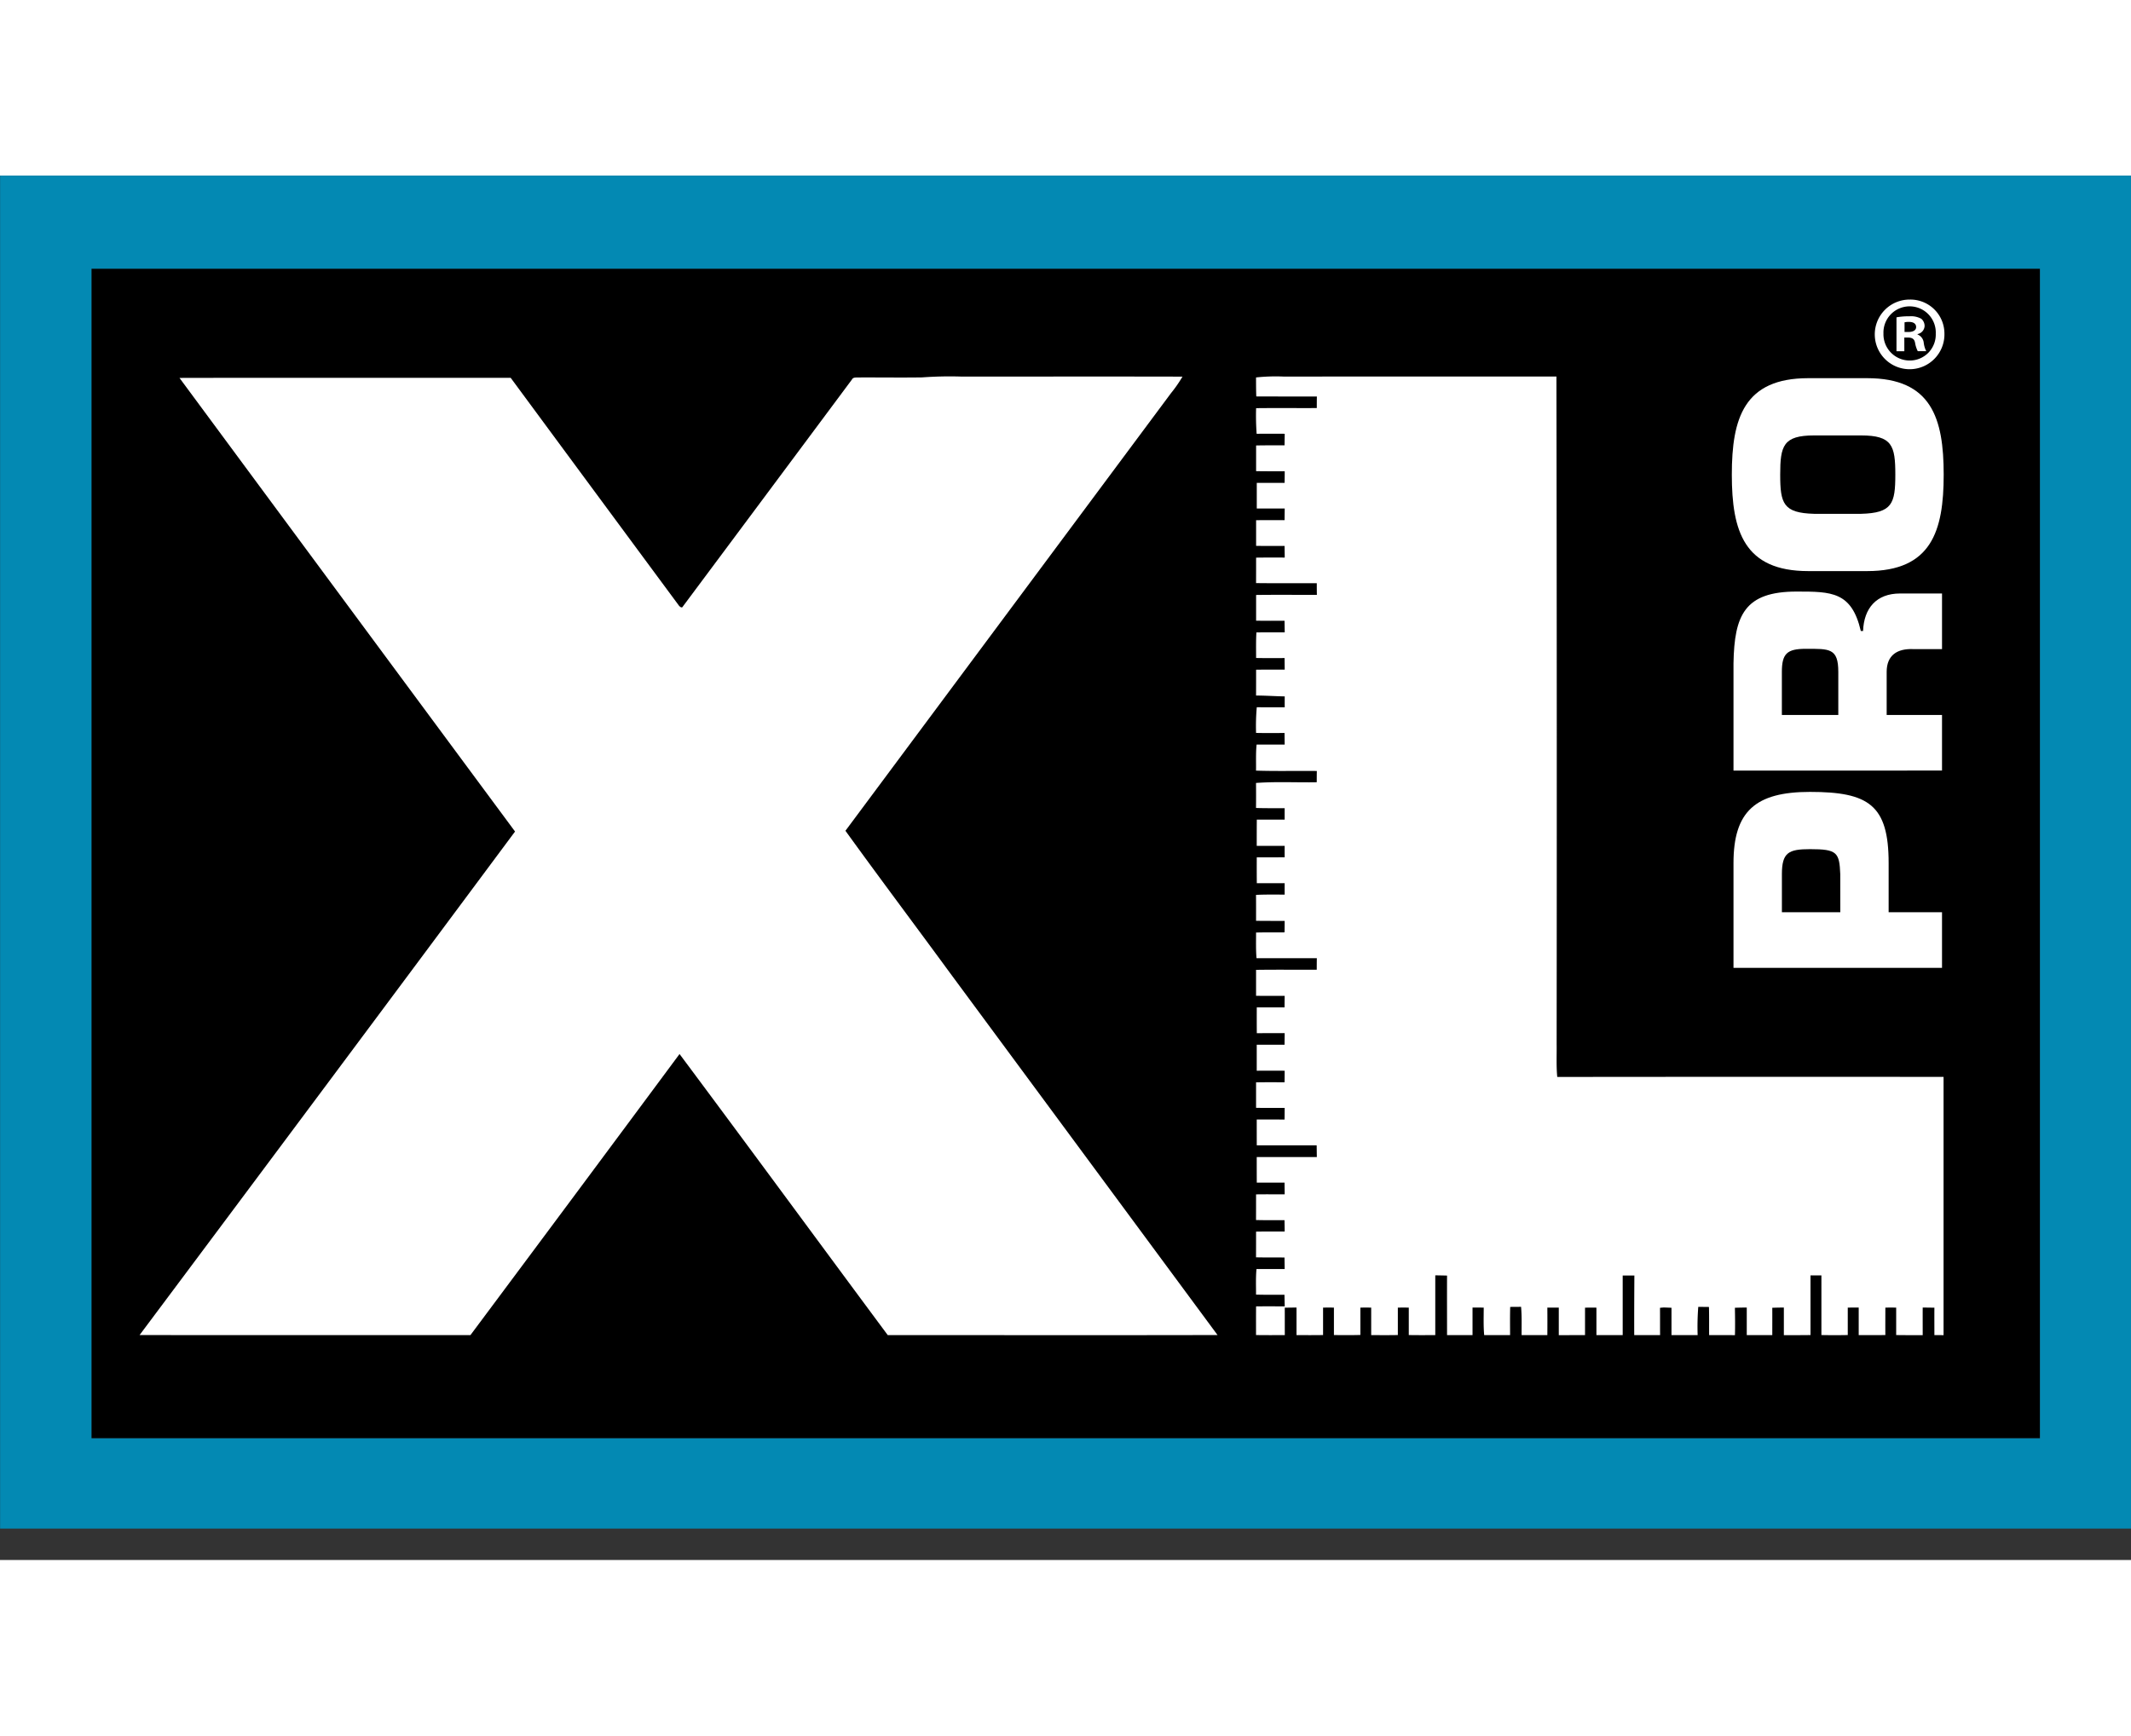
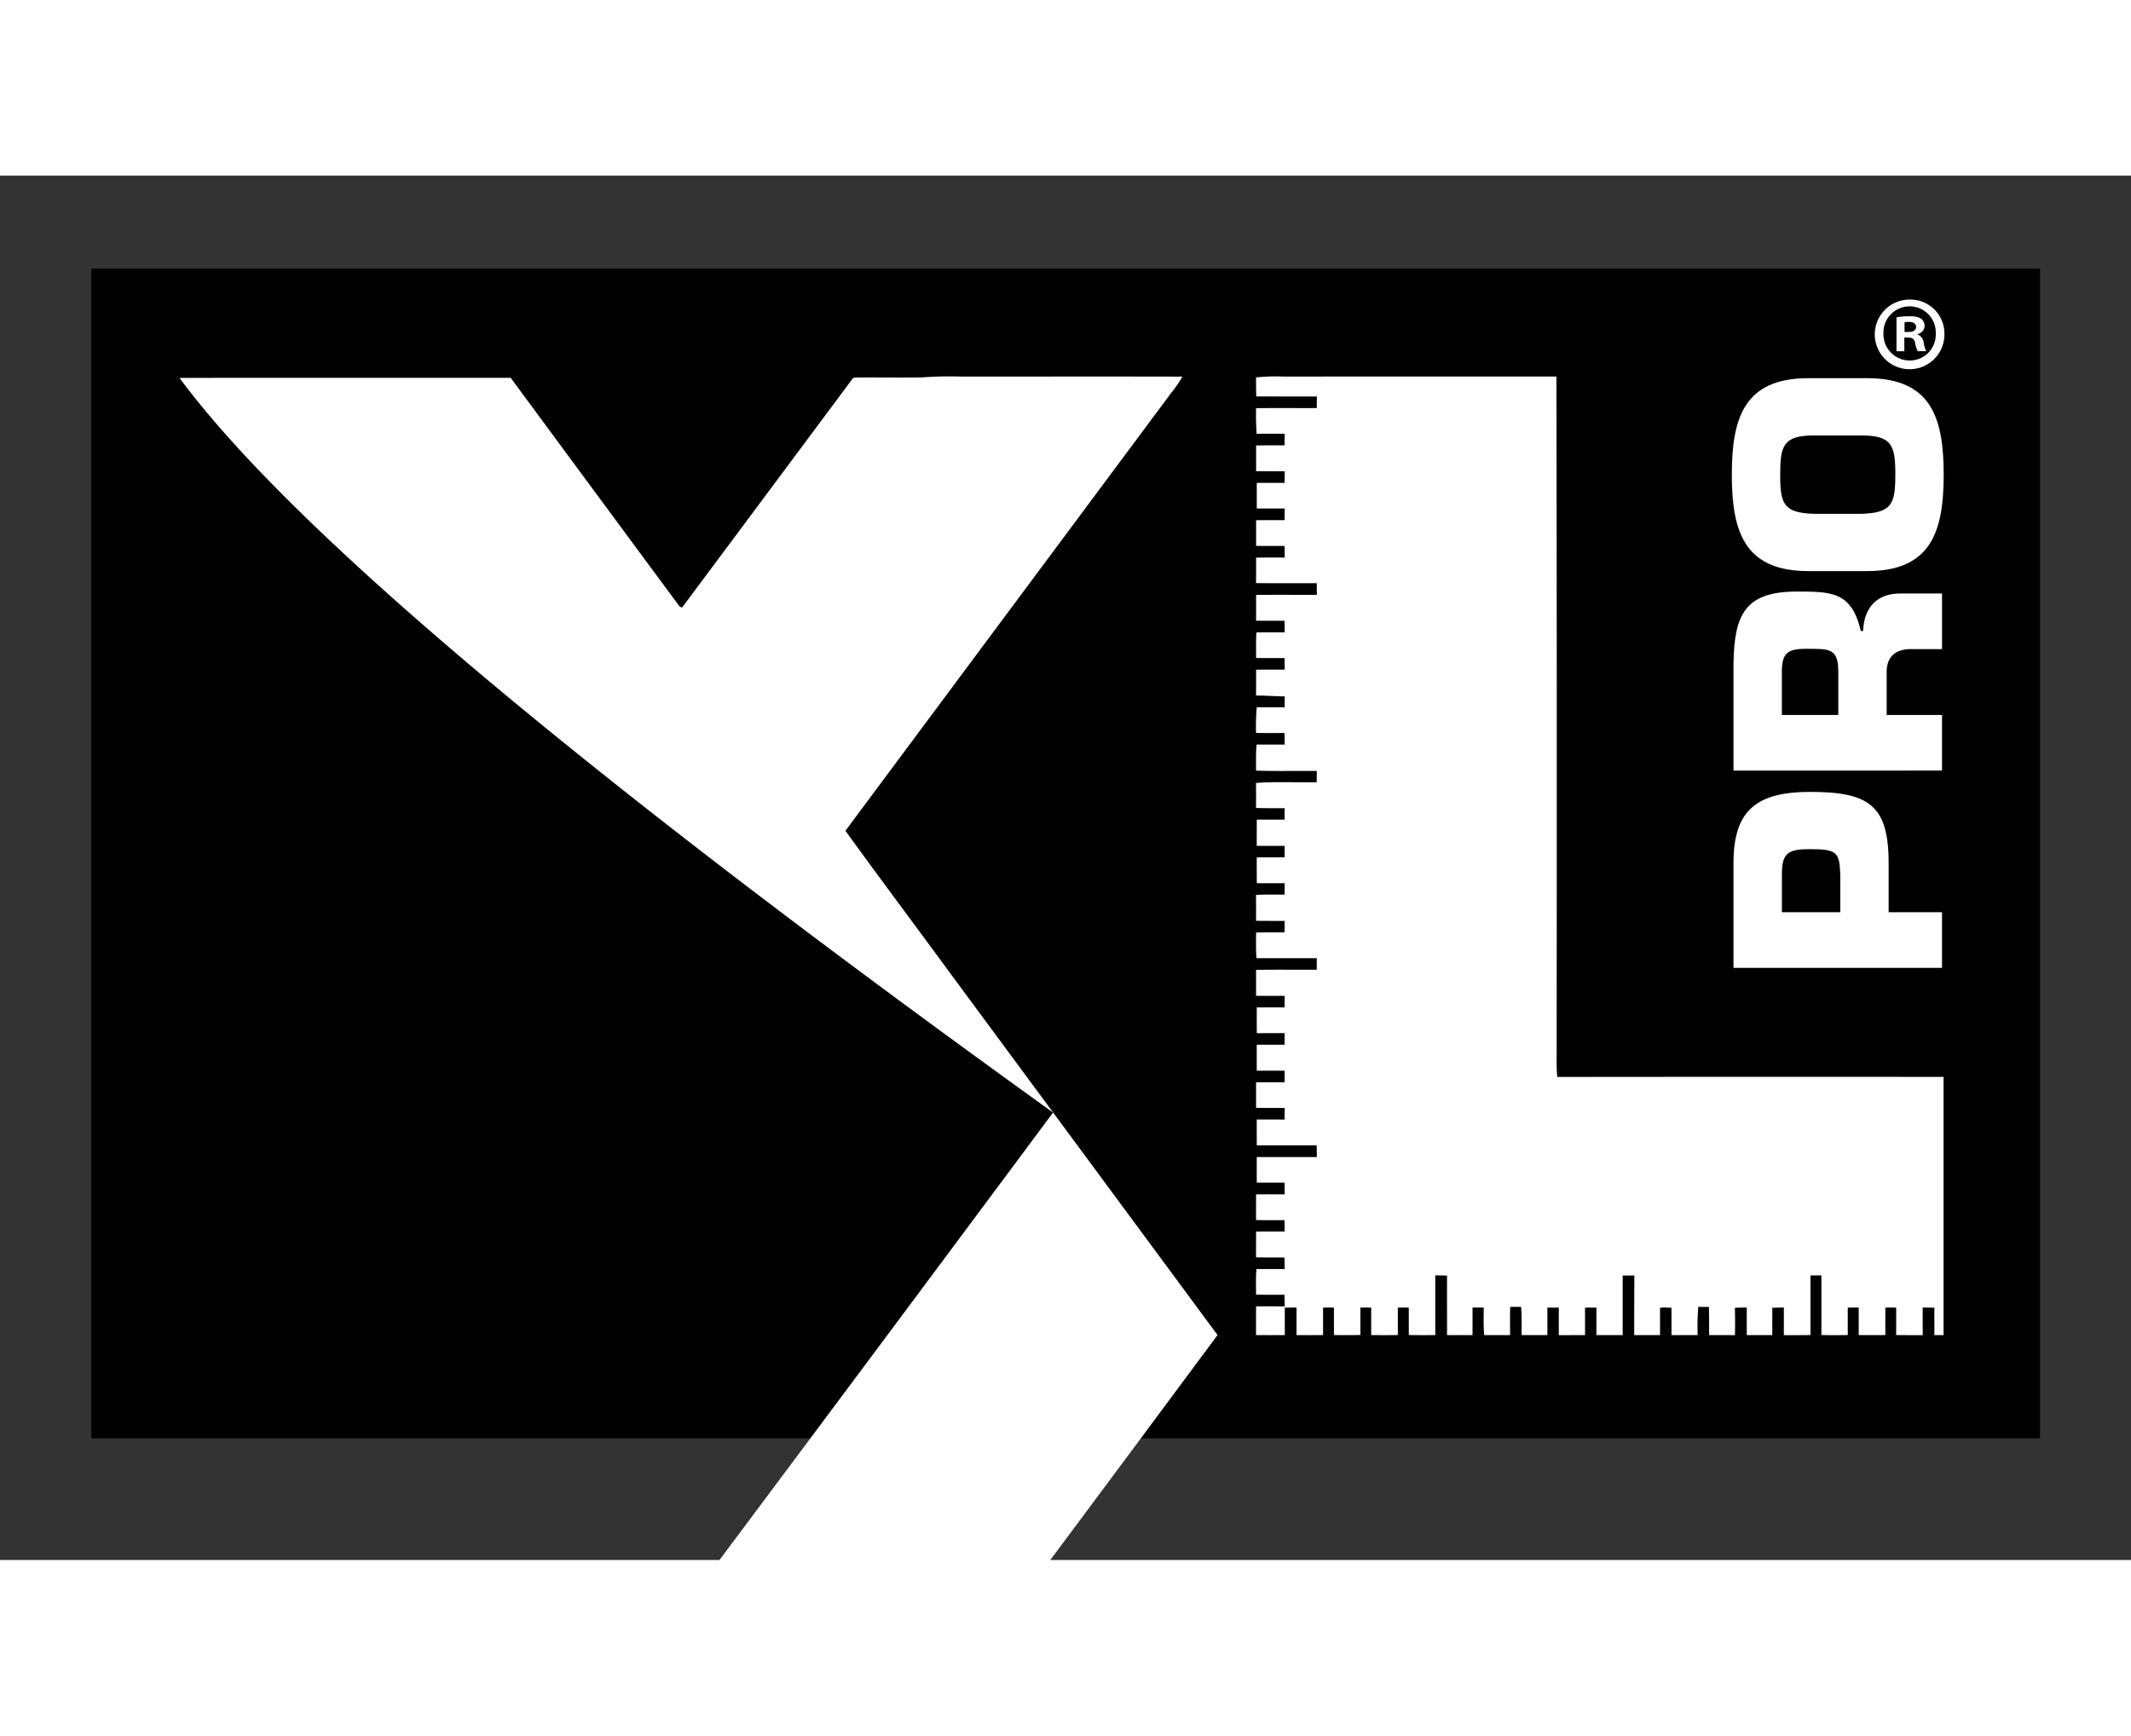
<svg xmlns="http://www.w3.org/2000/svg" width="302.416" height="246.353" viewBox="0 0 302.416 196.5">
  <rect x="0" y="0" width="302.416" height="196.5" fill="#333333" stroke="none" />
  <defs>
    <style>.cls-1{fill:#001522;}.cls-2{fill:#0099d7;}.cls-3{fill:#fff;}</style>
  </defs>
  <g id="Group_5" data-name="Group 5" transform="translate(-269.971 -174.185)">
    <g id="Group_4" data-name="Group 4">
      <rect id="Rectangle_2" data-name="Rectangle 2" width="276.533" height="166.023" transform="translate(282.937 187.388)" />
-       <path id="Path_2" data-name="Path 2" d="M282.954,187.4H559.47V353.411H282.954Zm-12.97,178.828h302.4V174.185h-302.4Z" fill="#0389b3" />
      <g id="Group_3" data-name="Group 3">
-         <path id="Path_3" data-name="Path 3" d="M295.443,202.9c15.667-.035,31.335,0,47-.015q11.906,16.145,23.824,32.26c.124.186.474.521.622.183q12-16.094,23.984-32.2c.143-.3.48-.279.771-.29,3.059-.018,6.124.032,9.177-.012a54.44,54.44,0,0,1,5.536-.118c10.468.006,20.954-.018,31.423.009a18.555,18.555,0,0,1-1.63,2.347q-23.091,31.045-46.2,62.114c4.866,6.74,9.869,13.394,14.783,20.105q19.011,25.737,38.022,51.471c-15.591.036-31.2.006-46.8.012-9.864-13.29-19.65-26.634-29.549-39.9q-14.814,19.979-29.675,39.9c-15.662-.006-31.3.018-46.949-.012q26.694-35.7,53.28-71.469Q319.234,235.1,295.443,202.9" fill="#fff" />
+         <path id="Path_3" data-name="Path 3" d="M295.443,202.9c15.667-.035,31.335,0,47-.015q11.906,16.145,23.824,32.26c.124.186.474.521.622.183q12-16.094,23.984-32.2c.143-.3.48-.279.771-.29,3.059-.018,6.124.032,9.177-.012a54.44,54.44,0,0,1,5.536-.118c10.468.006,20.954-.018,31.423.009a18.555,18.555,0,0,1-1.63,2.347q-23.091,31.045-46.2,62.114c4.866,6.74,9.869,13.394,14.783,20.105q19.011,25.737,38.022,51.471q-14.814,19.979-29.675,39.9c-15.662-.006-31.3.018-46.949-.012q26.694-35.7,53.28-71.469Q319.234,235.1,295.443,202.9" fill="#fff" />
        <path id="Path_4" data-name="Path 4" d="M448.215,202.833a26.1,26.1,0,0,1,3.919-.125q19.374-.009,38.714-.009.081,47.38.03,94.763c.024,1.55-.065,3.106.088,4.659q27.4-.031,54.821-.009v36.66c-.432-.006-.865-.006-1.3-.006,0-1.291-.012-2.589,0-3.894-.539-.005-1.1-.018-1.66-.018-.006,1.3,0,2.609,0,3.918-1.251-.006-2.513.007-3.764-.017v-3.894c-.516-.007-1.031-.007-1.536,0,0,1.3-.011,2.6,0,3.894-1.256.017-2.525.017-3.781.006v-3.907c-.527,0-1.032,0-1.553.007v3.894c-1.251.024-2.5.024-3.741,0V330.29h-1.547v8.465c-1.263.024-2.52.011-3.782.017v-3.918c-.545,0-1.1.013-1.642.03.006,1.3,0,2.591,0,3.882-1.209,0-2.424.006-3.622,0v-3.912c-.569,0-1.126.013-1.683.03.024,1.3.041,2.6.005,3.888-1.226-.006-2.454,0-3.663-.006-.011-1.327.012-2.667-.024-3.995l-1.517-.017a36.272,36.272,0,0,0-.089,4.012c-1.239.006-2.484,0-3.711,0v-3.882c-.35-.017-.717-.03-1.085-.041-.183.011-.367.029-.545.047.012,1.293,0,2.59.012,3.876-1.227.006-2.454,0-3.669,0-.018-2.868.021-8.464.021-8.464l-1.658.006v8.458h-3.728v-3.9c-.533-.007-1.084,0-1.618,0v3.9q-1.858,0-3.723.006v-3.911h-1.624c.012,1.3.012,2.608,0,3.9-1.209,0-2.431.006-3.652,0-.012-1.339.048-2.673-.077-4.012-.521.006-1.025.012-1.542.012-.04,1.327-.017,2.673-.017,4-1.227,0-2.448.006-3.675,0-.119-1.3-.066-2.6-.066-3.9-.539-.007-1.072-.007-1.588-.007v3.912h-3.616c0-2.815-.012-5.637,0-8.452-.557-.018-1.12-.024-1.671-.036v8.488c-1.257,0-2.508.013-3.759-.011v-3.894c-.527-.007-1.031-.007-1.553,0v3.894c-1.251.024-2.525.017-3.782.006v-3.9c-.51-.007-1.031-.007-1.535,0v3.882c-1.251.036-2.5.029-3.753.012v-3.894c-.509-.007-1.019-.007-1.541,0v3.894c-1.25.024-2.507.011-3.77.011v-3.912c-.563,0-1.109.013-1.666.018.006,1.3,0,2.6.006,3.894-1.363,0-2.726.013-4.084-.011,0-1.352-.006-2.709.006-4.066,1.352-.019,2.709-.006,4.067-.006-.012-.546-.03-1.1-.036-1.642-1.352,0-2.692.011-4.037-.024.006-1.209-.053-2.419.065-3.628,1.346-.006,2.668,0,4-.006-.006-.545-.018-1.1-.024-1.636-1.352-.006-2.7.006-4.043-.024q.009-1.822.006-3.645c1.358-.024,2.709-.012,4.061-.018,0-.54-.018-1.079-.024-1.612-1.352,0-2.7.017-4.043-.018.006-1.216.006-2.425.006-3.64,1.358-.024,2.709-.006,4.061-.006,0-.563-.018-1.109-.018-1.66h-3.942q-.009-1.822-.006-3.633h8.531c-.013-.558-.013-1.109-.025-1.66h-8.5c-.006-1.221-.006-2.448-.006-3.669,1.327,0,2.632,0,3.948.005.012-.551.012-1.1.018-1.653-1.358,0-2.7.017-4.061-.012v-3.613c1.345-.027,2.691-.013,4.043-.013.012-.551.012-1.1.018-1.638-1.328-.009-2.639-.009-3.966,0v-3.691c1.322,0,2.632-.005,3.948,0,0-.548.018-1.1.018-1.644-1.316,0-2.62,0-3.955.006-.011-1.222-.011-2.439-.005-3.661,1.321,0,2.626,0,3.942,0,0-.545.012-1.1.018-1.636-1.352,0-2.7.012-4.061-.012v-3.681c2.863-.041,5.744-.009,8.613-.018,0-.545,0-1.094.013-1.633-2.852-.006-5.716,0-8.561,0-.106-1.218-.059-2.43-.065-3.645,1.345-.033,2.7-.018,4.043-.024.012-.543.012-1.085.018-1.624-1.358-.006-2.7,0-4.061-.018,0-1.224.006-2.451-.006-3.678,1.351-.068,2.709-.036,4.067-.042-.006-.536-.006-1.079,0-1.618h-3.955q-.016-1.836-.005-3.669c1.321,0,2.632,0,3.96-.006-.006-.54-.006-1.079,0-1.622-1.328,0-2.639,0-3.966,0,0-1.241,0-2.484.011-3.728h3.955c-.006-.54-.006-1.082,0-1.619-1.358-.011-2.716.018-4.067-.035.012-1.192.012-2.368,0-3.548,2.864-.213,5.756-.047,8.619-.1,0-.533,0-1.07.013-1.6-2.87-.036-5.763.047-8.632-.051.024-1.236-.047-2.469.083-3.7h3.984c-.006-.549-.018-1.091-.018-1.64-1.358,0-2.7.021-4.043-.012a29.877,29.877,0,0,1,.1-3.642c1.327.006,2.638.006,3.966.006-.006-.522,0-1.034,0-1.547-1.358-.021-2.7-.122-4.067-.122.006-1.218.006-2.445.006-3.666,1.358-.021,2.709-.009,4.061-.012-.006-.552-.018-1.091-.018-1.642-1.358,0-2.7.018-4.043-.012,0-1.209-.029-2.421.042-3.628,1.333-.015,2.679,0,4.019-.009-.006-.554-.018-1.093-.024-1.642-1.352,0-2.692.009-4.037-.015v-3.651c2.863-.039,5.756-.006,8.626-.018-.013-.551-.013-1.1-.013-1.648-2.869-.009-5.75.018-8.619-.018.006-1.2.006-2.4.006-3.612,1.358-.024,2.709-.012,4.061-.012,0-.552-.018-1.1-.018-1.652-1.358,0-2.7.016-4.043-.011V223.1c1.345-.024,2.685-.012,4.043-.012,0-.548.012-1.1.018-1.651-1.323,0-2.639,0-3.966,0v-3.64c1.327,0,2.632,0,3.948,0,.012-.545.018-1.1.018-1.647-1.352,0-2.7.009-4.061-.018v-3.643c1.345-.027,2.685-.02,4.037-.02.006-.546.018-1.1.024-1.642-1.328-.006-2.644,0-3.984,0a35.485,35.485,0,0,1-.077-3.633c2.863-.033,5.744,0,8.613-.015,0-.545,0-1.1.013-1.642-2.864,0-5.733.006-8.6-.009-.035-.895-.035-1.79-.035-2.688" fill="#fff" />
        <path id="Path_5" data-name="Path 5" d="M531.128,273.342c-.119-3.119-.474-3.554-4.3-3.554-3.035,0-3.983.474-3.983,3.554v5.4h8.287Zm14.44,13.295H515.976V271.761c0-7.338,3.118-10.1,10.848-10.1,8.329,0,11.168,1.855,11.168,10.1v6.983h7.576Z" fill="#fff" />
        <path id="Path_6" data-name="Path 6" d="M530.849,244.627c0-3.394-1.262-3.275-4.618-3.275-2.644,0-3.391.673-3.391,3.275v6.117h8.009Zm-14.873,14.007V243.406c.119-6.829,1.577-10.181,8.957-10.181,4.932,0,7.813,0,9.111,5.6h.32c.119-3.234,1.892-5.326,5.247-5.326h5.957v7.892h-4.144c-2.211-.079-3.711.869-3.711,3.234v6.117h7.855v7.89Z" fill="#fff" />
        <path id="Path_7" data-name="Path 7" d="M534.086,211.064h-6.669c-4.381,0-4.813,1.461-4.813,5.563s.432,5.445,4.813,5.563h6.669c4.422-.118,4.855-1.458,4.855-5.563s-.433-5.563-4.855-5.563m.865,19.256h-8.364c-9.111,0-10.848-5.681-10.848-13.693s1.737-13.69,10.848-13.69h8.364c9.117,0,10.854,5.681,10.854,13.69s-1.737,13.693-10.854,13.693" fill="#fff" />
        <path id="Path_8" data-name="Path 8" d="M540.25,196.383h.528c.616,0,1.115-.205,1.115-.7,0-.44-.322-.735-1.027-.735a2.613,2.613,0,0,0-.616.06Zm-.029,2.728h-1.115V194.3a9.644,9.644,0,0,1,1.849-.147,3,3,0,0,1,1.671.352,1.337,1.337,0,0,1,.469,1.056,1.235,1.235,0,0,1-1,1.115v.059a1.415,1.415,0,0,1,.879,1.172,3.644,3.644,0,0,0,.354,1.2h-1.2a4.17,4.17,0,0,1-.382-1.173c-.086-.528-.38-.763-1-.763h-.528Zm-2.963-2.522a3.728,3.728,0,0,0,3.754,3.842,3.684,3.684,0,0,0,3.668-3.812,3.714,3.714,0,1,0-7.422-.03m8.652,0a4.943,4.943,0,1,1-4.927-4.81,4.832,4.832,0,0,1,4.927,4.81" fill="#fff" />
      </g>
    </g>
  </g>
</svg>